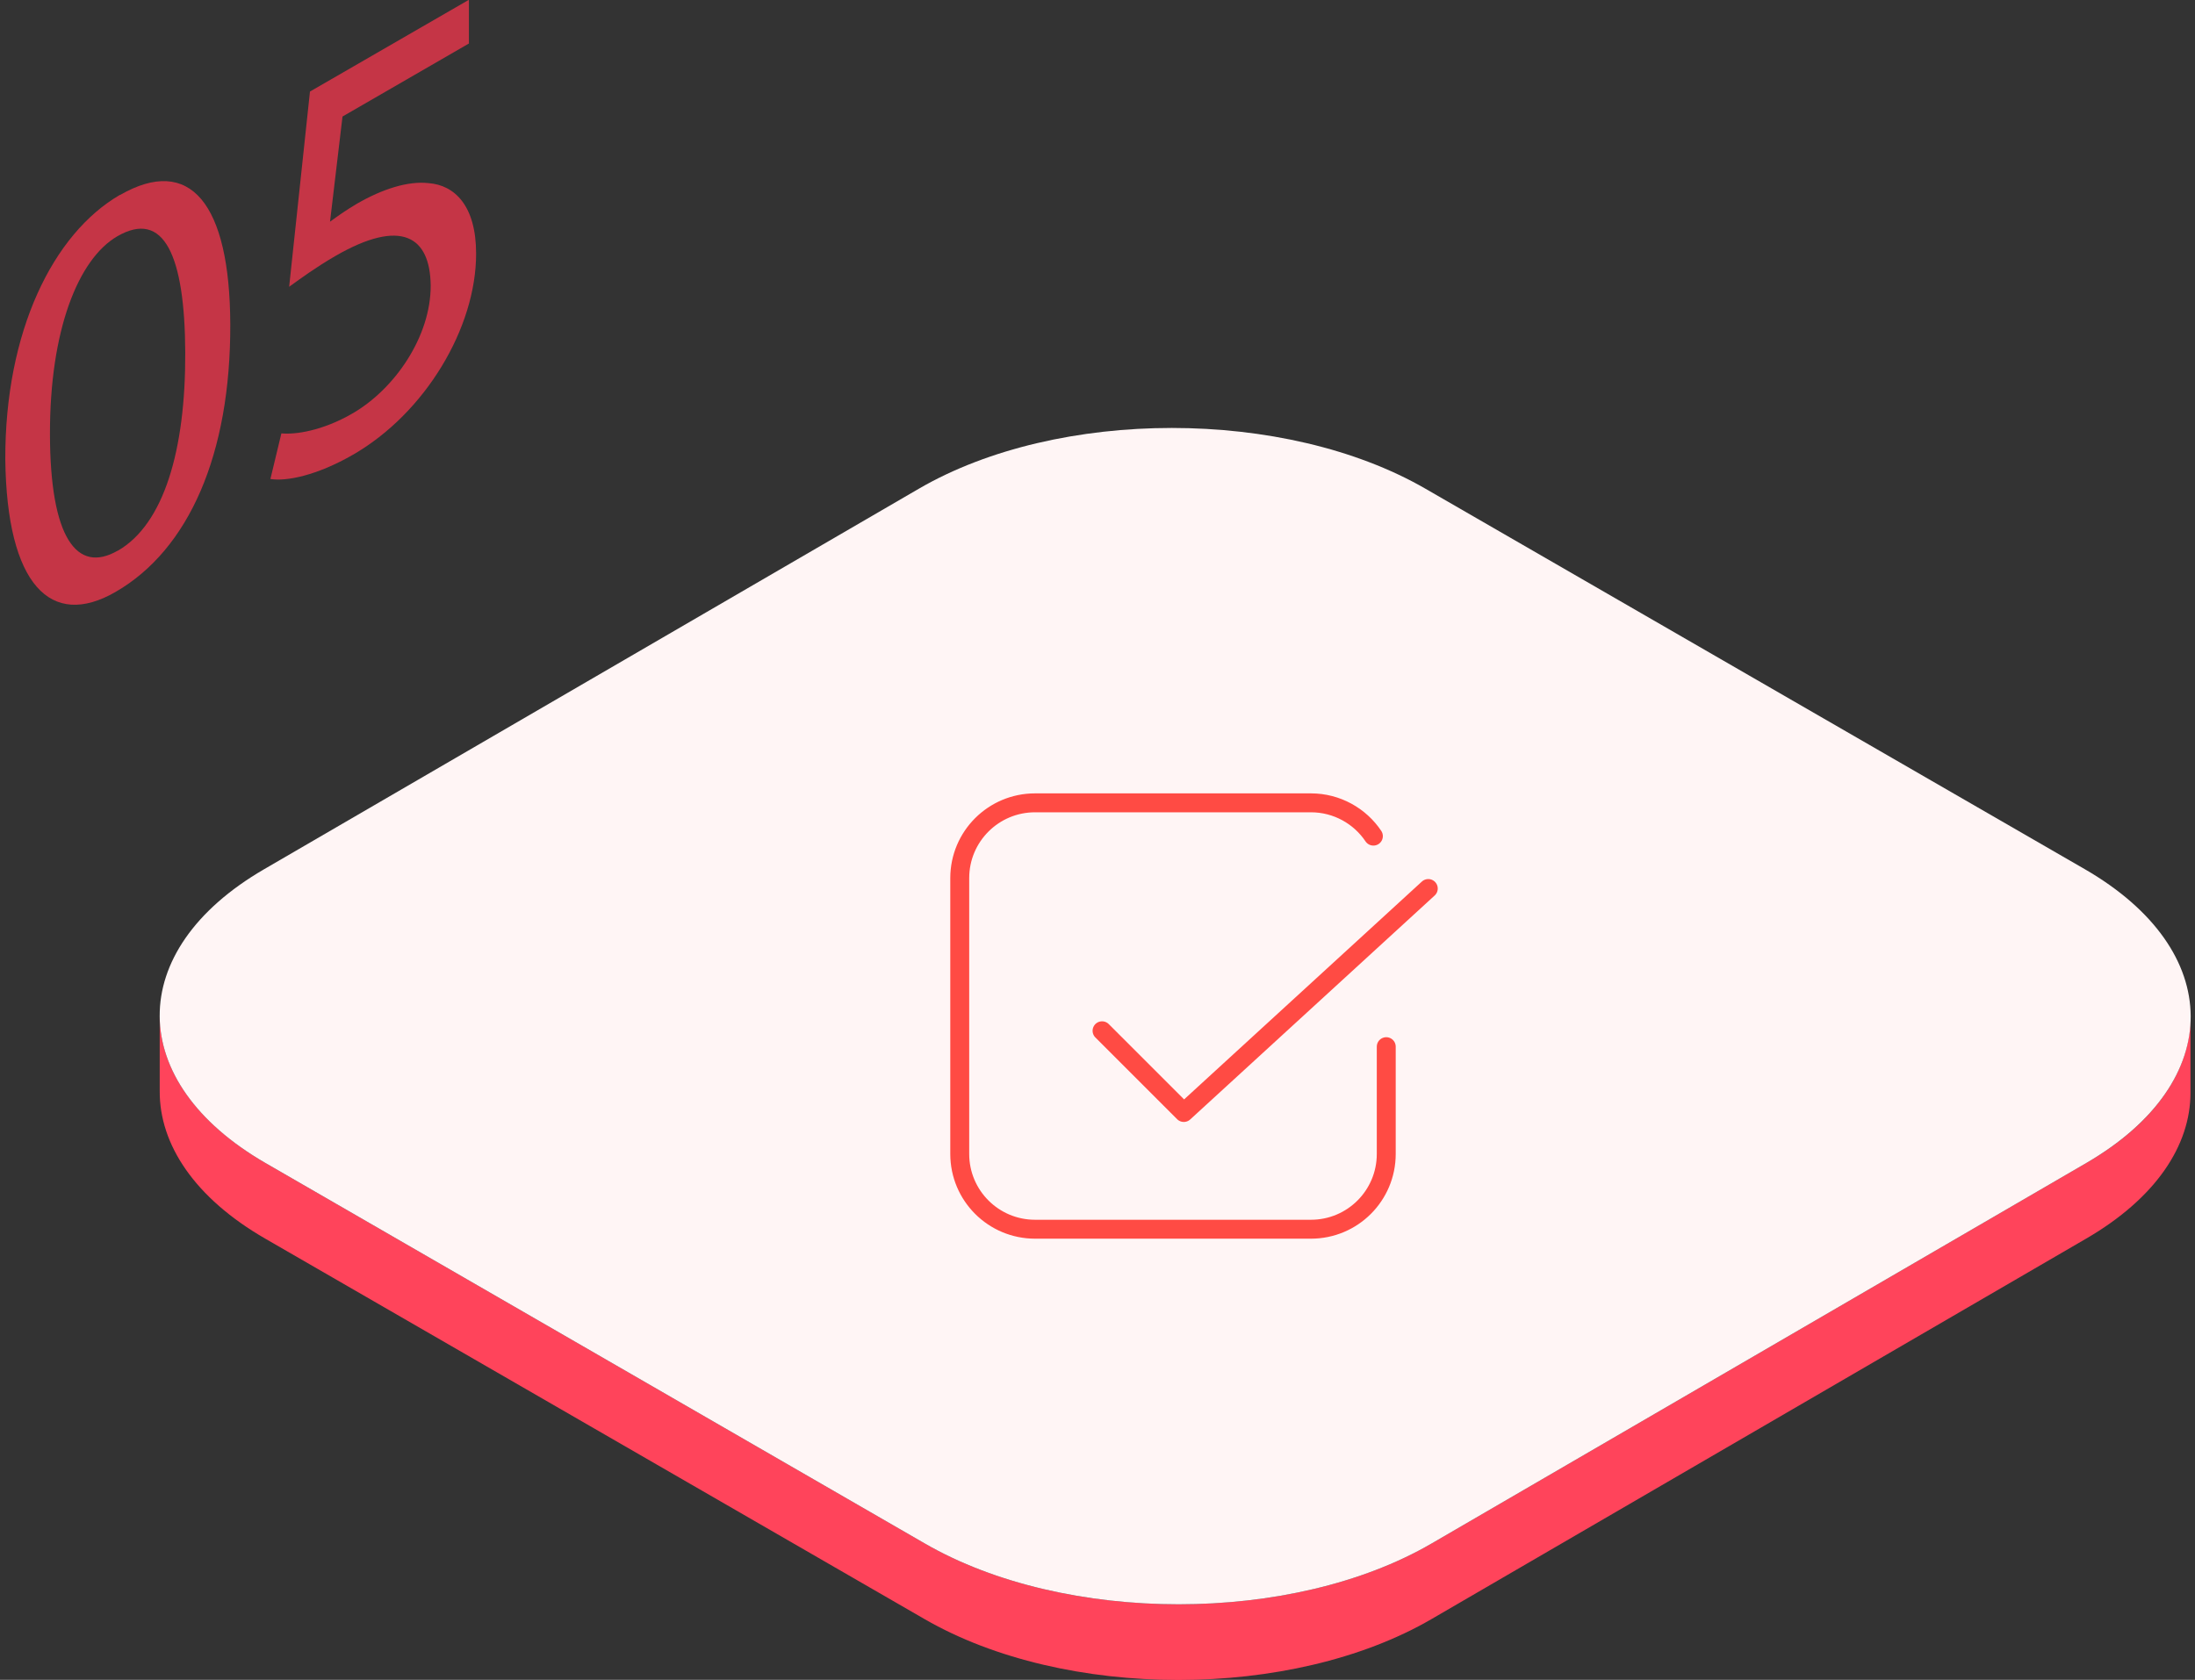
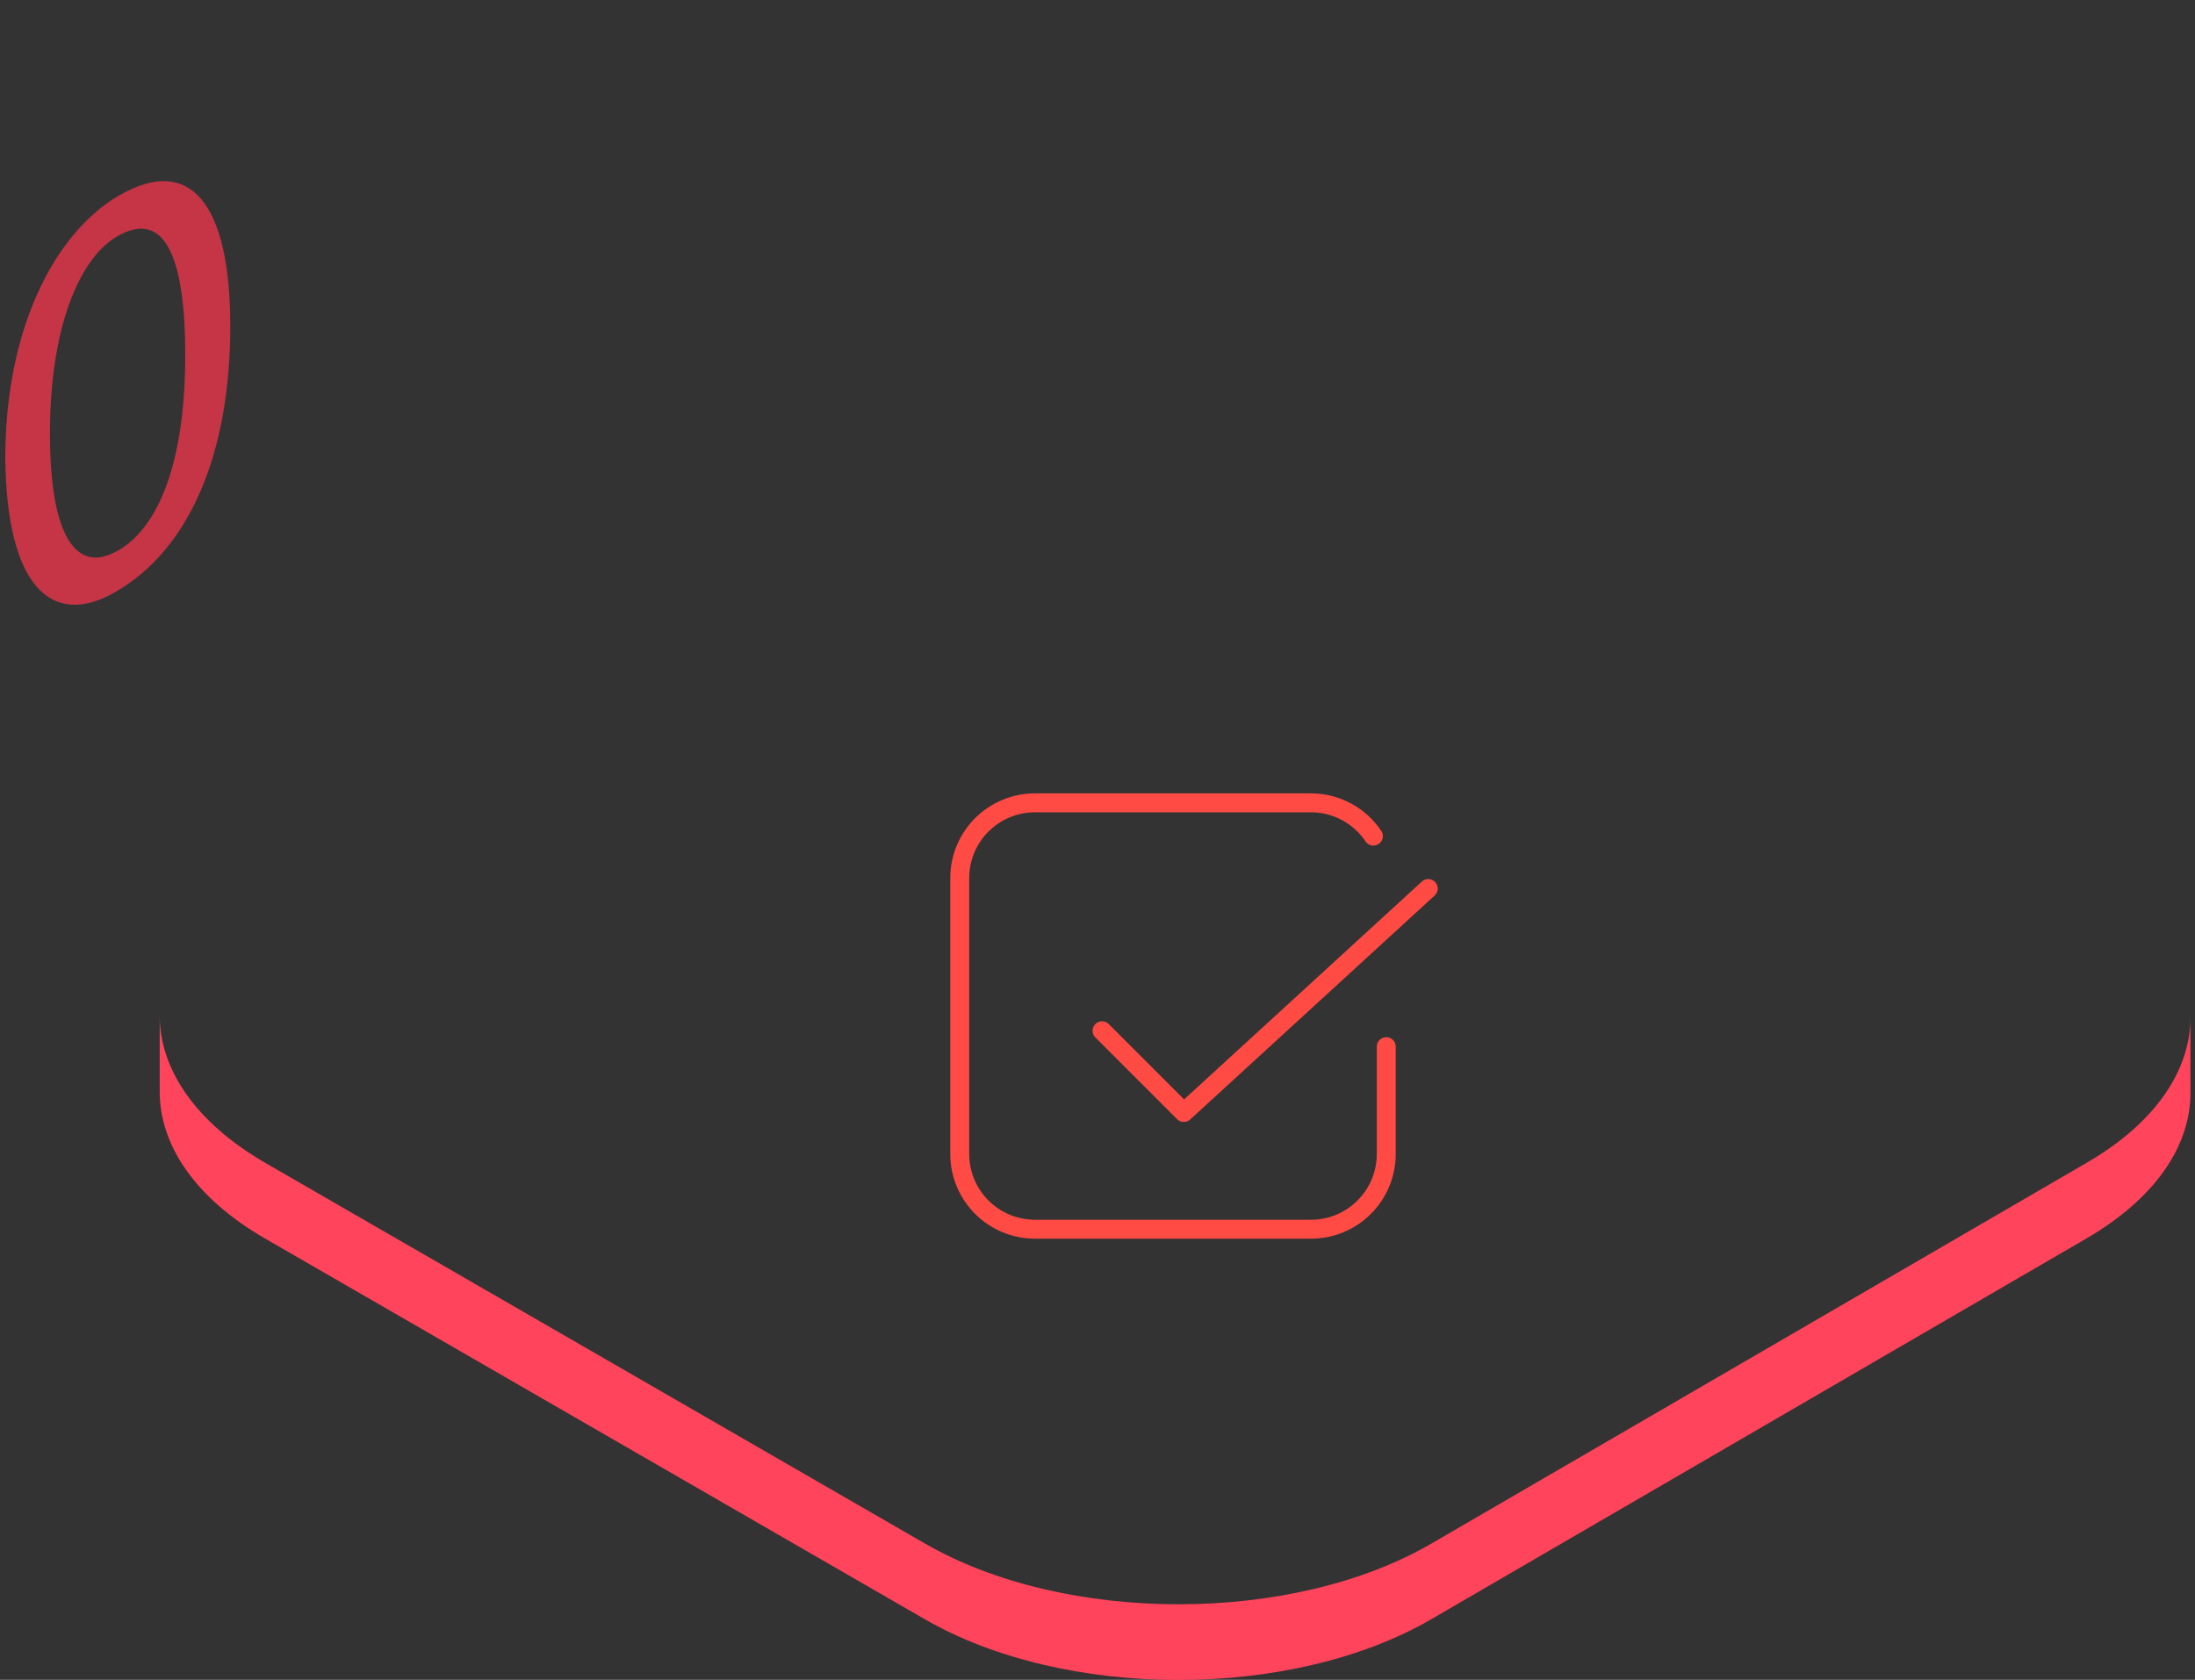
<svg xmlns="http://www.w3.org/2000/svg" width="145" height="111" viewBox="0 0 145 111" fill="none">
  <rect x="0" y="0" width="145" height="111" fill="#333333" stroke="none" />
  <path d="M137.839 76.837L94.576 101.987C85.364 107.35 70.364 107.35 61.089 101.987L17.539 76.85C12.876 74.15 10.539 70.612 10.551 67.087V72.087C10.526 75.625 12.864 79.162 17.526 81.85L61.076 106.987C70.351 112.35 85.339 112.35 94.564 106.987L137.826 81.837C142.401 79.175 144.701 75.7 144.701 72.212V67.212C144.701 70.7 142.414 74.187 137.839 76.837Z" fill="#FF445B" />
-   <path d="M137.726 57.438C147.001 62.8 147.051 71.475 137.838 76.838L94.576 101.988C85.363 107.35 70.363 107.35 61.088 101.988L17.538 76.85C8.263 71.487 8.213 62.812 17.426 57.45L60.688 32.3C69.901 26.938 84.901 26.938 94.176 32.3L137.726 57.438Z" fill="#FFF5F5" />
  <path d="M7.925 12.887C12.55 10.225 15.187 13.425 15.212 21.438C15.237 30 12.487 36.312 7.637 39.112C3.362 41.587 0.45 38.65 0.35 30.363C0.325 21.925 3.487 15.45 7.925 12.875V12.887ZM7.787 36.388C10.825 34.638 12.262 29.738 12.237 23.3C12.212 16.863 10.825 13.838 7.75 15.613C5.162 17.113 3.287 21.837 3.3 28.688C3.312 35.538 5.075 37.938 7.775 36.388" fill="#C53546" />
-   <path d="M30.976 0.013V2.875L22.626 7.7L21.801 14.65C22.301 14.287 22.776 13.938 23.576 13.463C25.263 12.488 26.951 11.95 28.301 12.1C30.026 12.225 31.451 13.588 31.451 16.75C31.463 21.663 28.076 27.312 23.313 30.05C20.926 31.425 18.901 31.825 17.863 31.65L18.588 28.637C19.501 28.725 21.288 28.475 23.276 27.325C26.076 25.712 28.463 22.238 28.451 18.863C28.413 15.637 26.526 14.387 22.138 16.925C20.888 17.65 19.913 18.363 19.101 18.95L20.476 6.05L30.951 0L30.976 0.013Z" fill="#C53546" />
  <path d="M91.575 69.162V76.25C91.575 79 89.35 81.225 86.6 81.225H68.375C65.625 81.225 63.4 79 63.4 76.25V58.025C63.4 55.275 65.625 53.05 68.375 53.05H86.6C88.313 53.05 89.838 53.925 90.725 55.25" stroke="#FF4B44" stroke-width="1.25" stroke-linecap="round" stroke-linejoin="round" />
  <path d="M72.801 68.112L78.201 73.512L94.351 58.712" stroke="#FF4B44" stroke-width="1.25" stroke-linecap="round" stroke-linejoin="round" />
</svg>